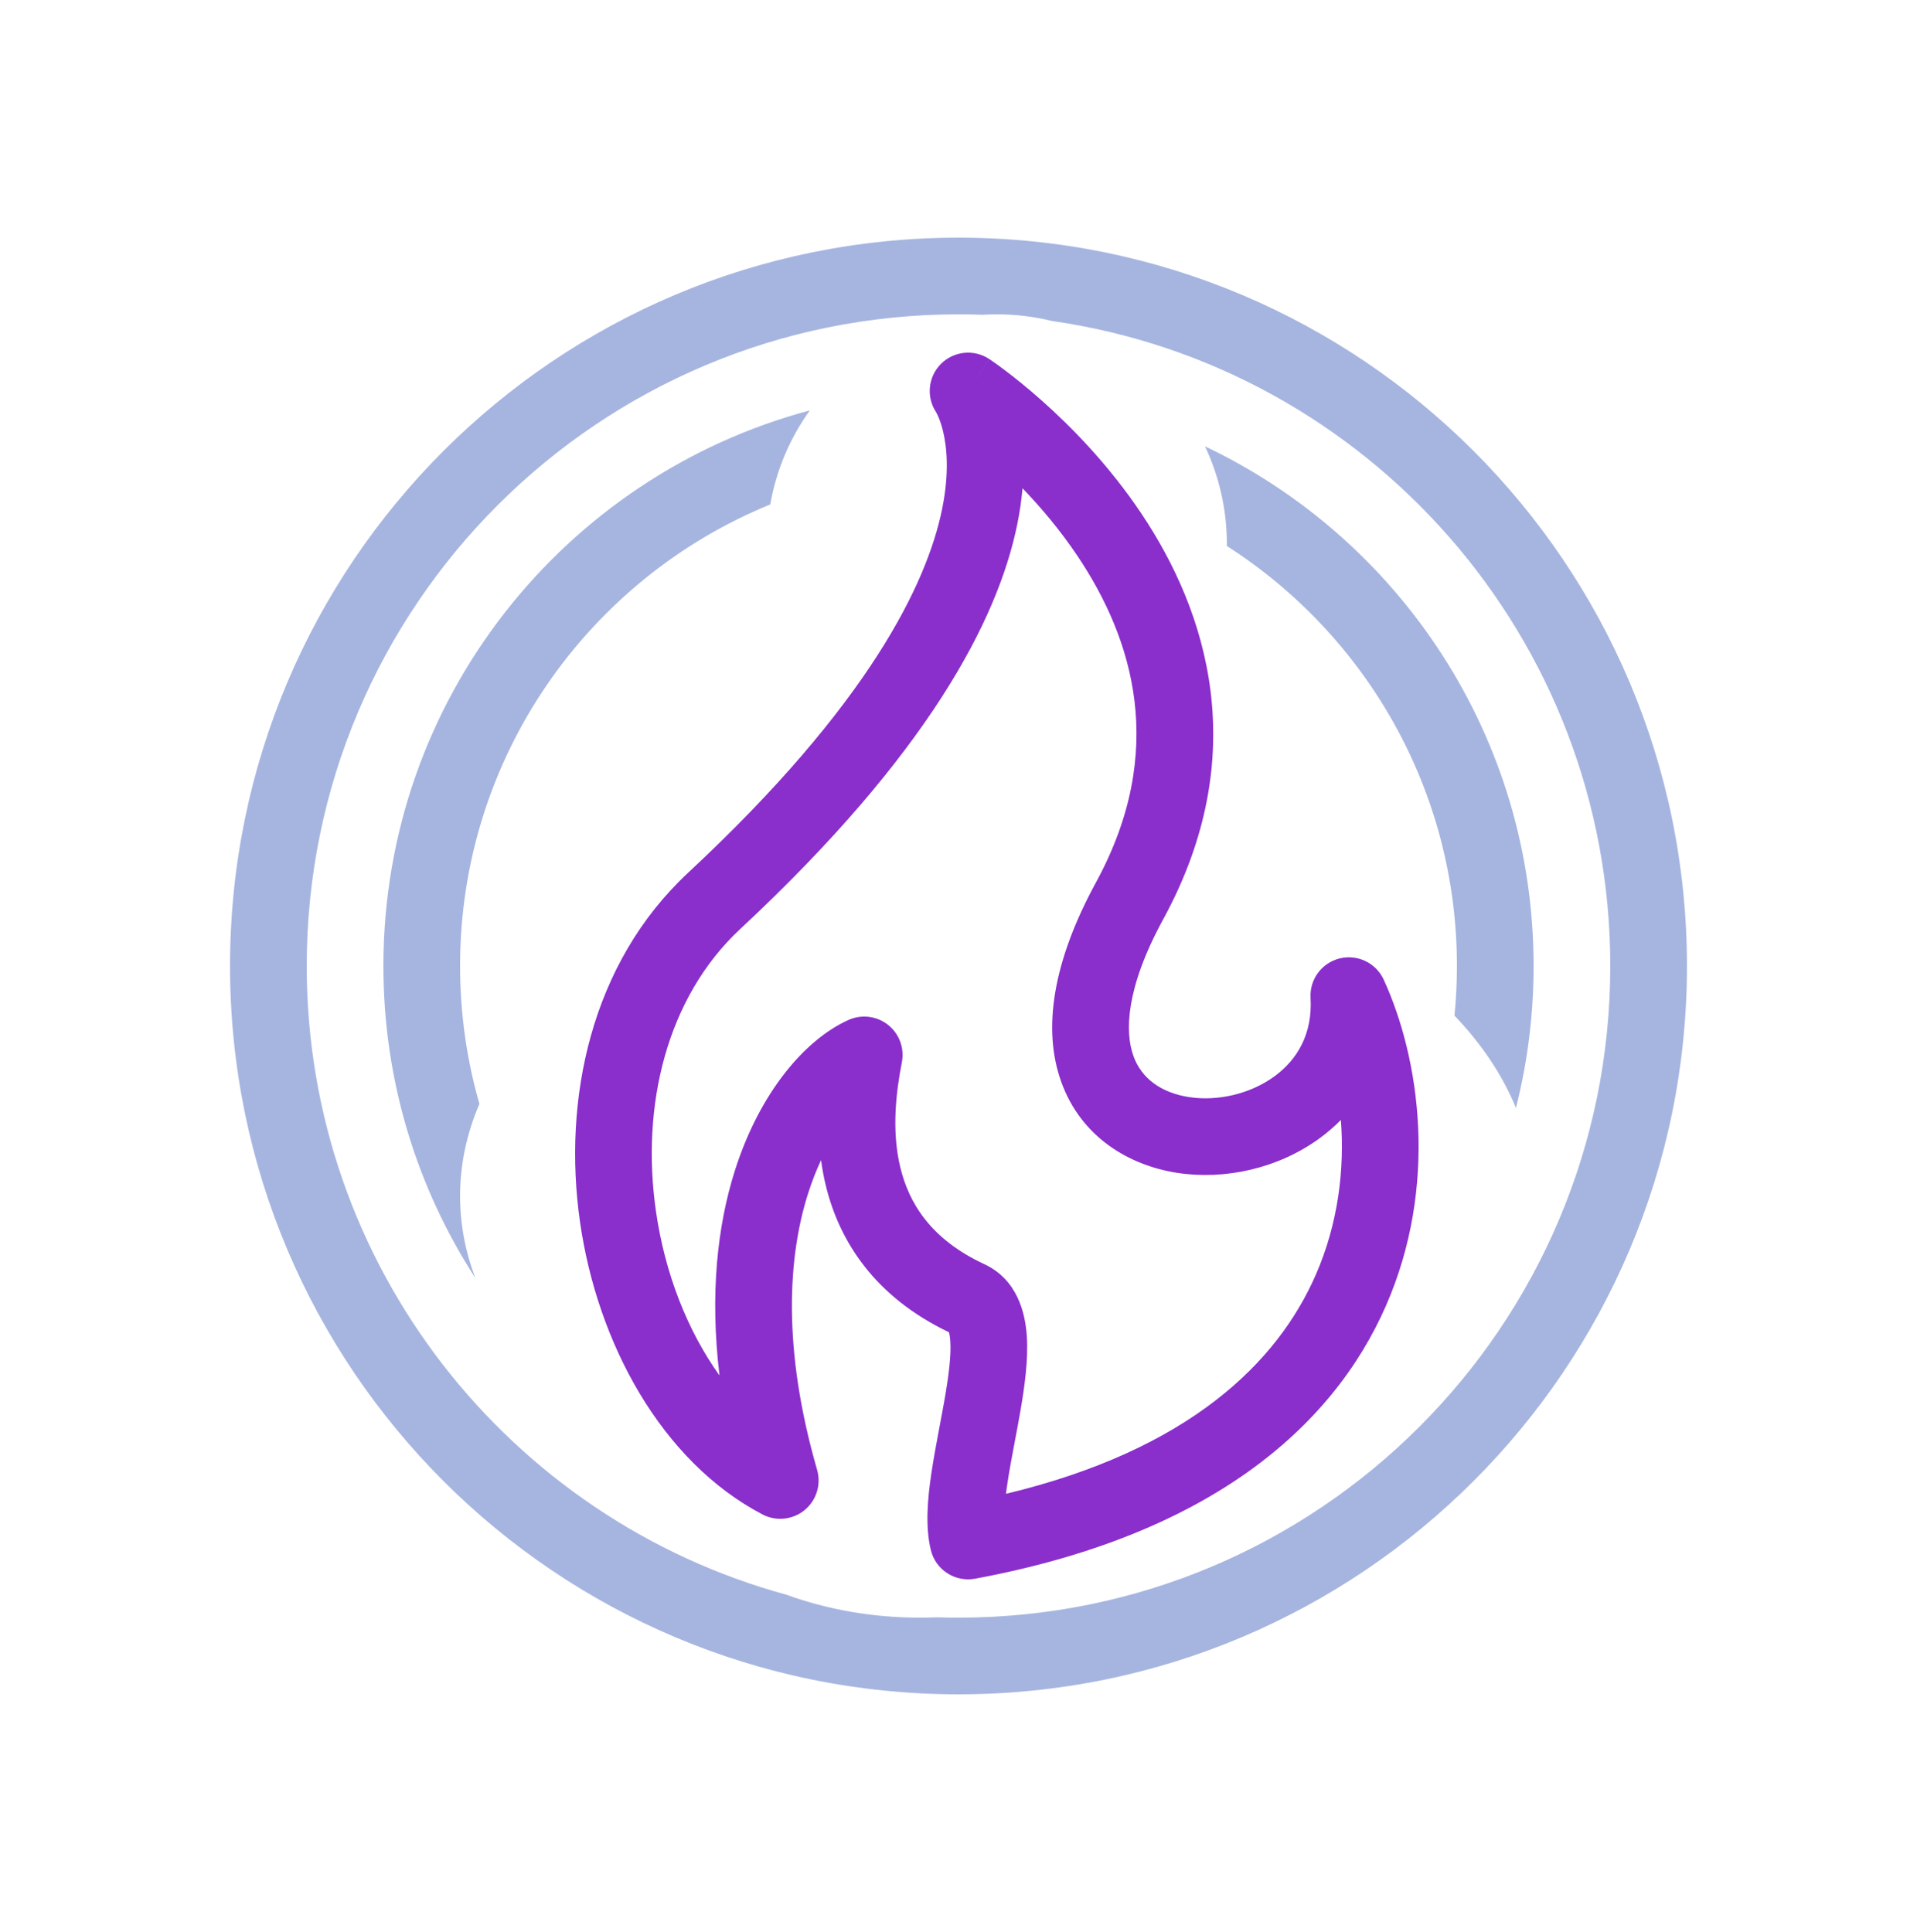
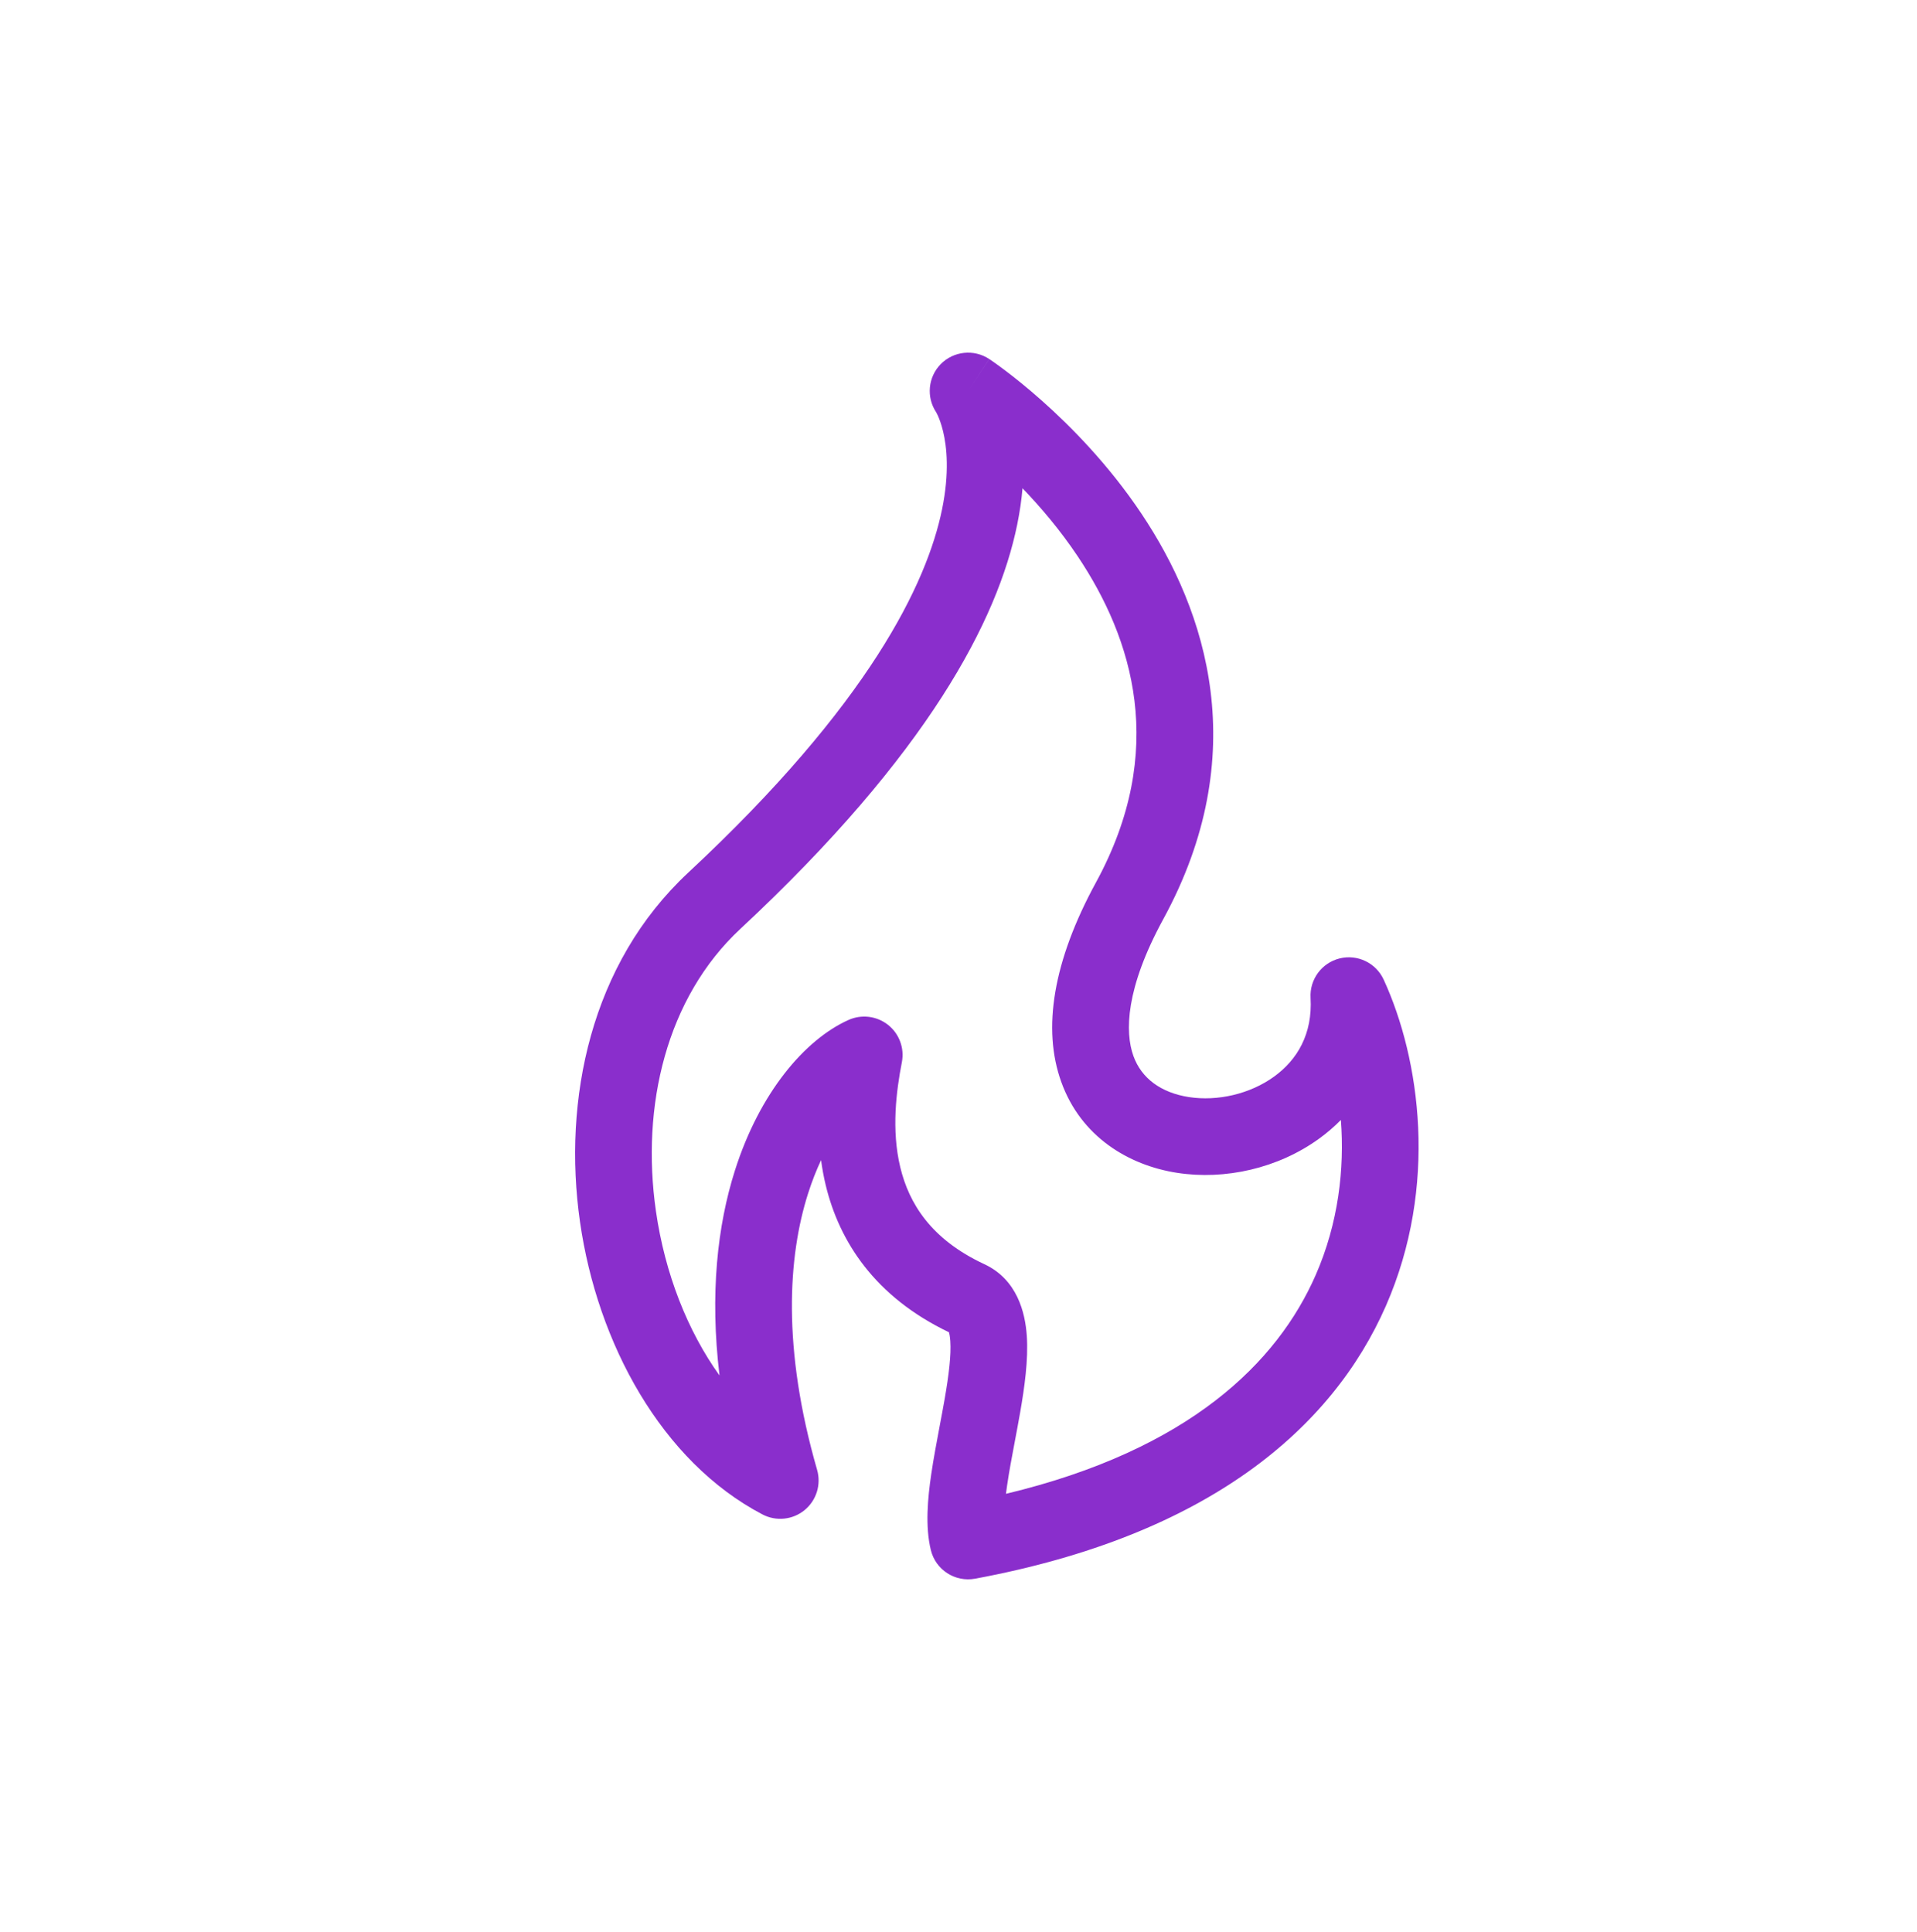
<svg xmlns="http://www.w3.org/2000/svg" width="125" height="126" viewBox="0 0 125 126" fill="none">
  <path fill-rule="evenodd" clip-rule="evenodd" d="M64.503 23.414L63.125 25.5C64.503 23.414 64.504 23.415 64.505 23.416L64.507 23.417L64.514 23.421L64.532 23.434L64.592 23.474C64.641 23.508 64.71 23.555 64.797 23.616C64.969 23.737 65.213 23.912 65.513 24.139C66.115 24.592 66.949 25.253 67.911 26.107C69.827 27.807 72.291 30.308 74.418 33.483C78.71 39.89 81.699 49.217 75.853 59.944C73.385 64.473 73.345 67.312 73.906 68.87C74.43 70.327 75.706 71.266 77.521 71.548C79.379 71.836 81.507 71.355 83.086 70.208C84.585 69.118 85.593 67.442 85.457 65.076C85.388 63.876 86.183 62.797 87.349 62.507C88.515 62.217 89.723 62.797 90.225 63.889C92.597 69.051 93.798 77.344 90.367 85.17C86.865 93.157 78.777 100.139 63.582 102.958C62.277 103.2 61.01 102.381 60.696 101.091C60.32 99.545 60.493 97.716 60.72 96.16C60.867 95.153 61.081 94.02 61.282 92.949C61.396 92.349 61.505 91.768 61.597 91.24C61.878 89.626 62.027 88.358 61.965 87.457C61.944 87.164 61.909 86.987 61.881 86.888C57.028 84.565 54.727 80.95 53.846 77.312C53.712 76.758 53.611 76.206 53.539 75.661C53.232 76.314 52.944 77.04 52.688 77.846C51.39 81.933 50.988 87.91 53.28 95.86C53.557 96.822 53.234 97.857 52.458 98.49C51.683 99.123 50.604 99.232 49.717 98.767C43.129 95.314 38.954 87.6 37.82 79.691C36.679 71.73 38.51 62.841 44.87 56.918C56.696 45.905 60.443 38.027 61.429 33.214C61.919 30.818 61.737 29.136 61.494 28.128C61.371 27.619 61.229 27.266 61.136 27.067C61.09 26.968 61.055 26.906 61.042 26.883C61.041 26.881 61.04 26.88 61.039 26.879C60.392 25.899 60.512 24.597 61.336 23.753C62.174 22.896 63.503 22.753 64.503 23.414ZM61.837 86.779C61.838 86.778 61.845 86.788 61.856 86.814C61.842 86.794 61.836 86.781 61.837 86.779ZM66.674 31.844C66.611 32.585 66.499 33.376 66.327 34.217C65.057 40.422 60.529 49.168 48.278 60.577C43.453 65.071 41.787 72.125 42.77 78.981C43.354 83.055 44.834 86.806 46.916 89.704C46.277 84.382 46.784 79.916 47.922 76.333C49.529 71.274 52.471 67.803 55.328 66.519C56.18 66.136 57.175 66.26 57.907 66.84C58.638 67.42 58.986 68.36 58.807 69.277C58.448 71.124 58.111 73.677 58.706 76.136C59.267 78.454 60.679 80.815 64.18 82.444C66.333 83.446 66.849 85.614 66.953 87.111C67.061 88.679 66.804 90.483 66.523 92.098C66.403 92.783 66.281 93.43 66.163 94.054C65.978 95.032 65.803 95.955 65.668 96.884C65.64 97.072 65.616 97.251 65.594 97.423C77.562 94.555 83.297 88.842 85.788 83.162C87.276 79.768 87.677 76.228 87.434 73.041C86.997 73.485 86.525 73.889 86.025 74.252C83.349 76.198 79.881 76.974 76.754 76.489C73.585 75.997 70.487 74.134 69.202 70.564C67.952 67.096 68.664 62.687 71.463 57.551C76.151 48.949 73.872 41.652 70.264 36.267C69.131 34.575 67.873 33.09 66.674 31.844Z" fill="#8A2ECC" />
-   <path fill-rule="evenodd" clip-rule="evenodd" d="M62.5 105.5C85.972 105.5 105 86.472 105 63C105 41.598 89.181 23.891 68.597 20.934C67.445 20.65 66.24 20.5 65 20.5C64.687 20.5 64.377 20.51 64.069 20.528C63.548 20.509 63.025 20.5 62.5 20.5C39.028 20.5 20 39.528 20 63C20 82.59 33.254 99.084 51.283 104.004C53.918 104.963 56.875 105.5 60 105.5C60.371 105.5 60.739 105.492 61.104 105.478C61.568 105.492 62.033 105.5 62.5 105.5ZM100 63C100 48.042 91.242 35.13 78.575 29.11C79.489 31.049 80 33.215 80 35.5L80 35.609C89.021 41.384 95 51.494 95 63C95 64.092 94.946 65.172 94.841 66.236C96.607 68.083 97.969 70.107 98.849 72.256C99.601 69.295 100 66.194 100 63ZM25 63C25 45.642 36.793 31.039 52.804 26.766C51.52 28.556 50.62 30.64 50.225 32.898C38.361 37.741 30 49.394 30 63C30 66.12 30.44 69.138 31.261 71.994C30.439 73.906 30 75.92 30 78C30 79.842 30.344 81.632 30.994 83.346C27.202 77.485 25 70.5 25 63ZM62.5 110.5C88.734 110.5 110 89.234 110 63C110 36.767 88.734 15.5 62.5 15.5C36.267 15.5 15 36.767 15 63C15 89.234 36.267 110.5 62.5 110.5Z" fill="#A6B5E0" />
</svg>